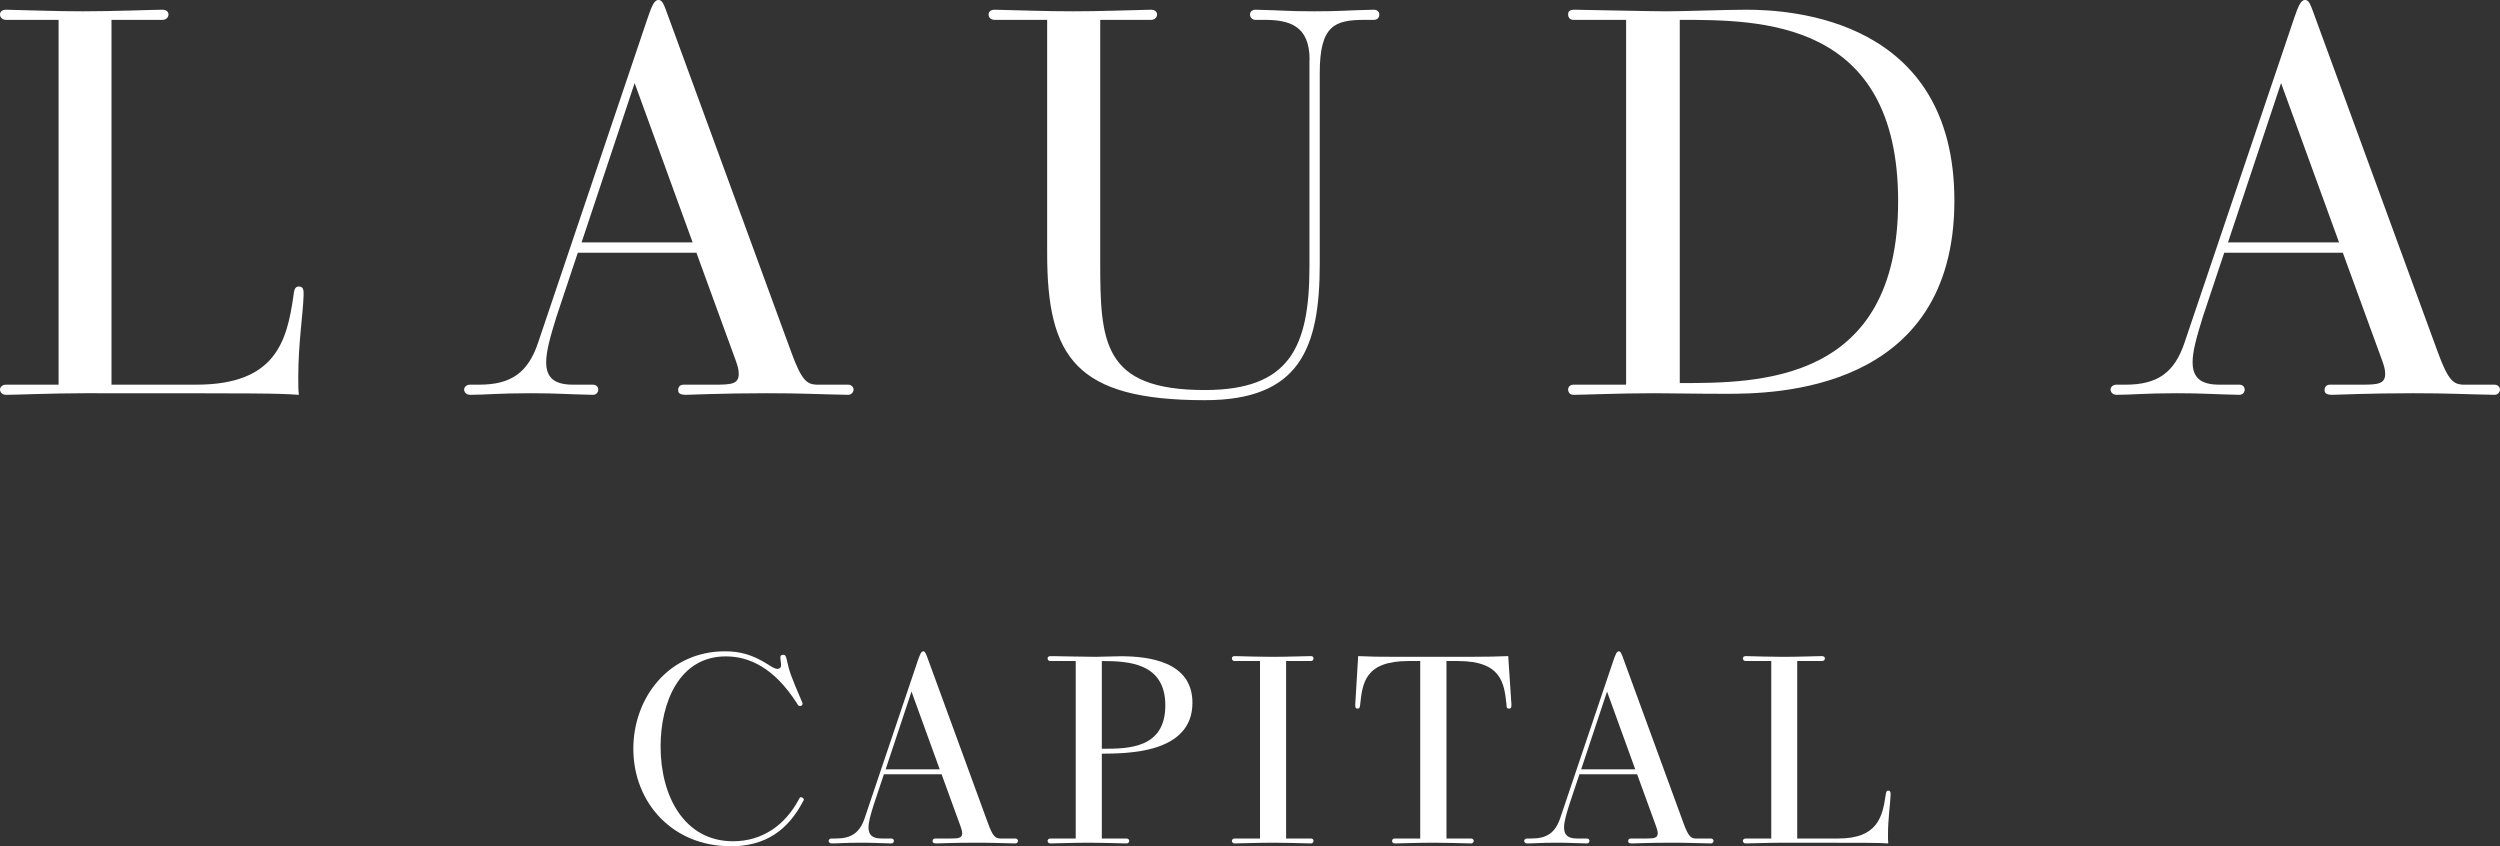
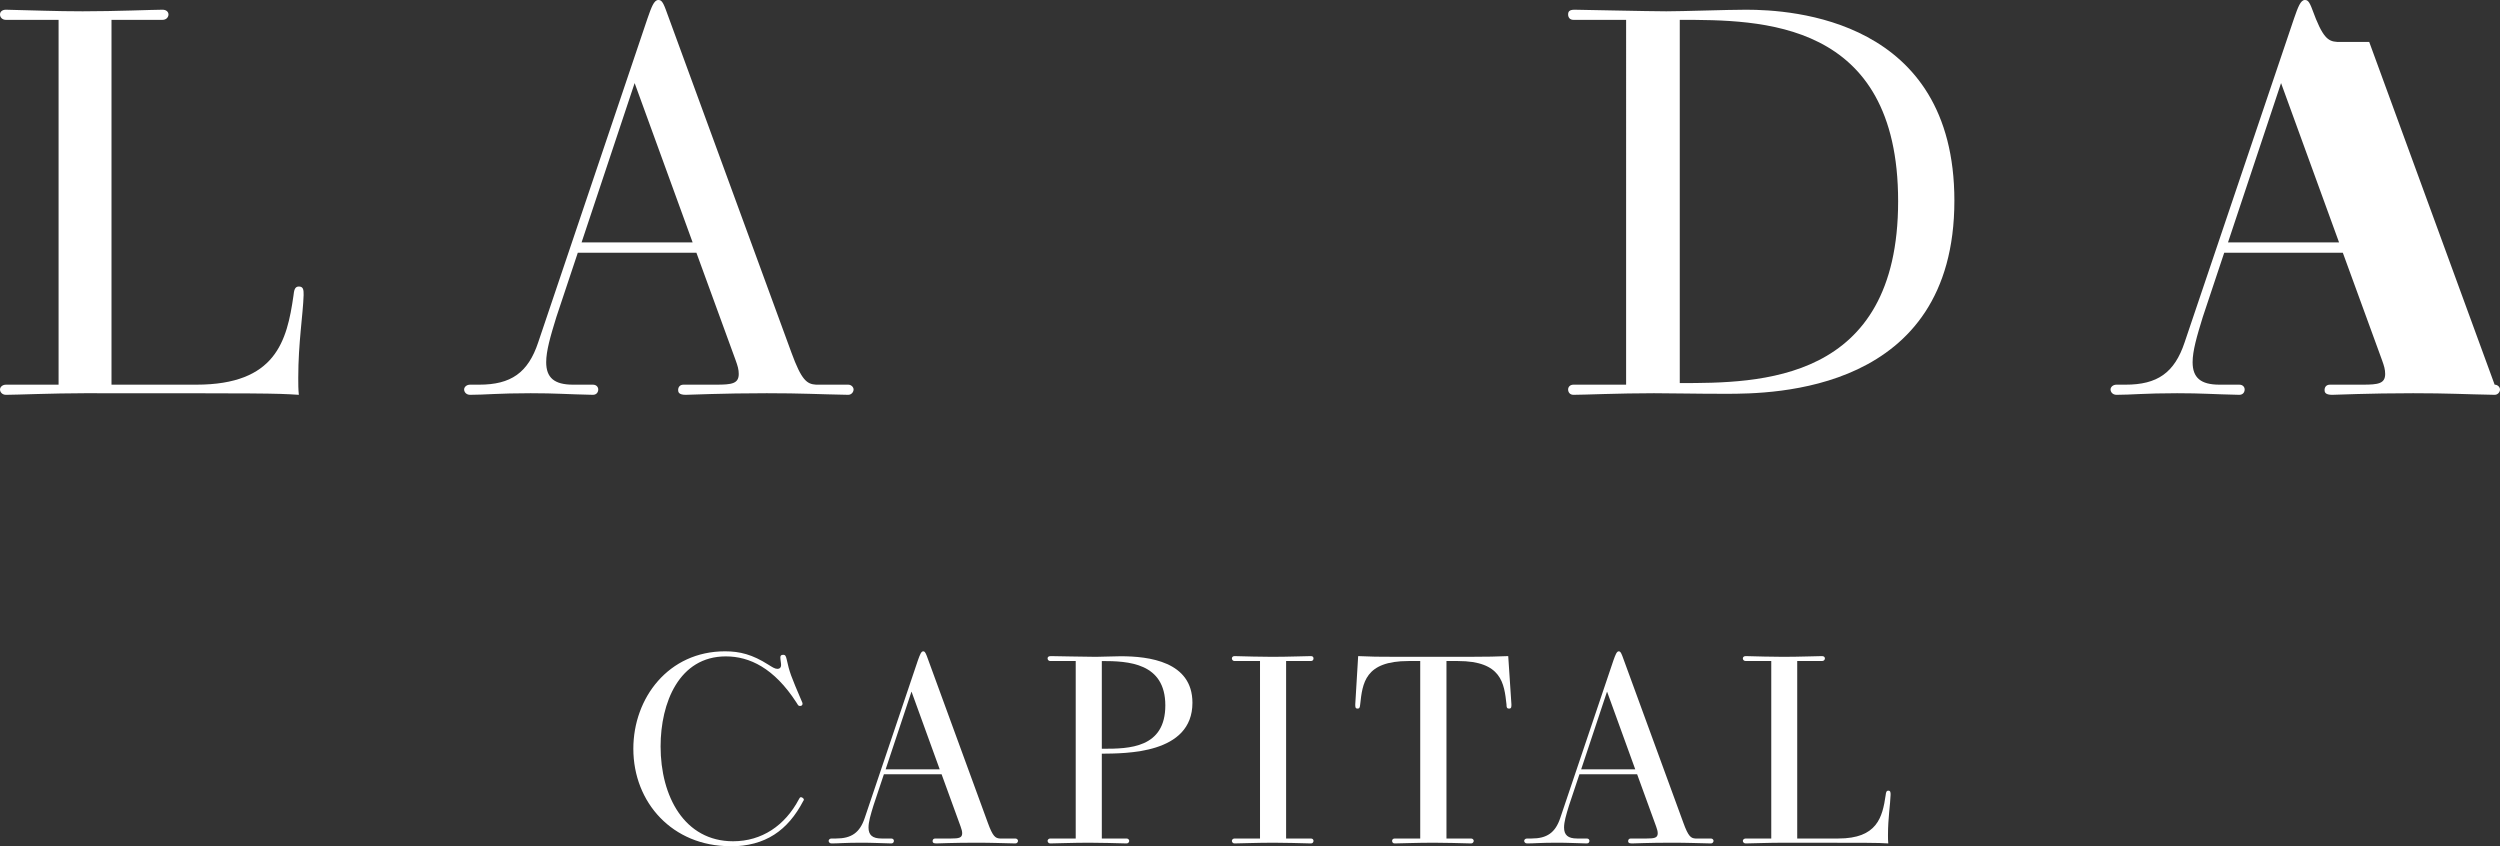
<svg xmlns="http://www.w3.org/2000/svg" id="Calque_1" viewBox="0 0 172.42 58.36">
  <rect x="0" y="0" width="172.42" height="58.36" fill="#333333" stroke="none" />
  <g id="Groupe_1">
    <g id="LAUDA" style="isolation:isolate;">
      <g style="isolation:isolate;">
        <path d="m13.54,26.53c5.48,0,6.25-3,6.7-6.14.04-.33.07-.63.37-.63.33,0,.33.26.33.59-.04,1.33-.37,3.29-.37,5.7,0,.41,0,.81.04,1.18-1.63-.11-2.48-.11-14.8-.11-2.11,0-4.77.11-5.4.11-.26,0-.41-.19-.41-.37,0-.15.15-.33.41-.33h3.63V1.37H.41c-.26,0-.41-.18-.41-.37s.15-.33.41-.33c1.85.04,3.44.11,5.29.11,2.29,0,4.85-.11,5.51-.11.26,0,.41.15.41.33s-.15.37-.41.37h-3.52v25.16h5.85Z" style="fill:#fff;" />
        <path d="m58.5,26.53c.22,0,.37.18.37.33,0,.18-.15.37-.37.37-2.18-.04-3.15-.11-5.62-.11-3.11,0-5.25.11-5.59.11-.48,0-.52-.19-.52-.33,0-.19.11-.37.37-.37h2.26c1.07,0,1.55-.07,1.55-.74,0-.3-.07-.55-.22-.96l-2.7-7.4h-8.18l-1.48,4.44c-.41,1.33-.7,2.33-.7,3.11,0,1.07.56,1.55,1.85,1.55h1.37c.26,0,.37.18.37.33,0,.18-.11.37-.37.37-1.89-.04-2.52-.11-4.29-.11-2.22,0-3.18.11-4.18.11-.26,0-.41-.19-.41-.37,0-.15.15-.33.41-.33h.63c2.18,0,3.37-.81,4.07-2.92L44.66,1.26c.26-.74.44-1.26.74-1.26.18,0,.3.07.52.67l8.66,23.64c.7,1.92,1.07,2.18,1.7,2.22h2.22Zm-14.73-20.8l-3.66,10.99h7.66l-4-10.99Z" style="fill:#fff;" />
-         <path d="m90.32,4.11c0-2.37-1.44-2.74-3.11-2.74h-.63c-.22,0-.37-.18-.37-.37s.15-.33.37-.33c1.92.04,2.15.11,4.07.11s2.15-.07,4.11-.11c.22,0,.37.15.37.33,0,.22-.15.37-.37.37h-.63c-2.07,0-3.11.37-3.11,3.66v13.17c0,5.81-1.37,9.4-7.92,9.4-8.92,0-10.88-2.96-10.88-10.14V1.37h-3.63c-.26,0-.41-.18-.41-.37s.15-.33.41-.33c1.92.04,3.48.11,5.4.11s3.48-.07,5.4-.11c.26,0,.41.15.41.33s-.15.37-.41.37h-3.51v16.65c0,5.55.15,8.88,7.21,8.88,5.81,0,7.22-2.89,7.22-8.51V4.11Z" style="fill:#fff;" />
        <path d="m112.15,1.37h-3.63c-.26,0-.37-.18-.37-.37s.07-.33.44-.33c.3,0,5.18.11,6.33.11s4.22-.11,5.51-.11c3.14,0,14.36.63,14.36,13.17,0,13.25-12.54,13.32-15.76,13.32-2.26,0-3.55-.04-4.96-.04-2.41,0-4.85.11-5.55.11-.26,0-.37-.19-.37-.37,0-.15.11-.33.37-.33h3.63V1.37Zm3.7,25.05c5.44,0,15.06,0,15.06-12.54s-9.51-12.51-15.06-12.51v25.05Z" style="fill:#fff;" />
-         <path d="m172.05,26.53c.22,0,.37.18.37.33,0,.18-.15.37-.37.37-2.18-.04-3.15-.11-5.62-.11-3.11,0-5.25.11-5.59.11-.48,0-.52-.19-.52-.33,0-.19.11-.37.37-.37h2.26c1.07,0,1.55-.07,1.55-.74,0-.3-.07-.55-.22-.96l-2.7-7.4h-8.18l-1.48,4.44c-.41,1.33-.7,2.33-.7,3.11,0,1.07.56,1.55,1.85,1.55h1.37c.26,0,.37.18.37.33,0,.18-.11.37-.37.37-1.89-.04-2.52-.11-4.29-.11-2.22,0-3.18.11-4.18.11-.26,0-.41-.19-.41-.37,0-.15.15-.33.41-.33h.63c2.18,0,3.37-.81,4.07-2.92l7.55-22.35c.26-.74.44-1.26.74-1.26.18,0,.3.07.52.67l8.66,23.64c.7,1.92,1.07,2.18,1.7,2.22h2.22Zm-14.73-20.8l-3.66,10.99h7.66l-4-10.99Z" style="fill:#fff;" />
+         <path d="m172.05,26.53c.22,0,.37.18.37.33,0,.18-.15.37-.37.37-2.18-.04-3.15-.11-5.62-.11-3.11,0-5.25.11-5.59.11-.48,0-.52-.19-.52-.33,0-.19.11-.37.37-.37h2.26c1.07,0,1.55-.07,1.55-.74,0-.3-.07-.55-.22-.96l-2.7-7.4h-8.18l-1.48,4.44c-.41,1.33-.7,2.33-.7,3.11,0,1.07.56,1.55,1.85,1.55h1.37c.26,0,.37.18.37.33,0,.18-.11.37-.37.37-1.89-.04-2.52-.11-4.29-.11-2.22,0-3.18.11-4.18.11-.26,0-.41-.19-.41-.37,0-.15.15-.33.41-.33h.63c2.18,0,3.37-.81,4.07-2.92l7.55-22.35c.26-.74.44-1.26.74-1.26.18,0,.3.07.52.67c.7,1.92,1.07,2.18,1.7,2.22h2.22Zm-14.73-20.8l-3.66,10.99h7.66l-4-10.99Z" style="fill:#fff;" />
      </g>
    </g>
    <g id="capital" style="isolation:isolate;">
      <g style="isolation:isolate;">
        <path d="m50.36,58.36c-3.96,0-6.68-2.99-6.68-6.72,0-3.51,2.43-6.72,6.32-6.72,1.03,0,1.89.22,2.99.92.29.18.45.29.63.29.13,0,.25-.07.25-.27,0-.14-.05-.36-.05-.52,0-.11.04-.18.2-.18.13,0,.18.07.23.29.2.92.29,1.15,1.06,2.95.02.04.04.09.04.13,0,.09-.05.16-.18.16s-.14-.09-.25-.25c-1.53-2.36-3.22-3.17-4.86-3.17-3.22,0-4.5,3.19-4.5,6.21,0,3.44,1.64,6.54,5,6.54,1.98,0,3.58-1.08,4.54-2.9.04-.07.07-.14.14-.14.04,0,.07.02.11.04.05.04.09.07.09.13,0,.04-.02.07-.04.09-1.06,2.03-2.61,3.13-5.04,3.13Z" style="fill:#fff;" />
        <path d="m70.03,57.83c.11,0,.18.09.18.16,0,.09-.07.18-.18.18-1.06-.02-1.53-.05-2.74-.05-1.51,0-2.56.05-2.72.05-.23,0-.25-.09-.25-.16,0-.09.05-.18.18-.18h1.1c.52,0,.76-.04.76-.36,0-.14-.04-.27-.11-.47l-1.31-3.6h-3.98l-.72,2.16c-.2.65-.34,1.13-.34,1.51,0,.52.27.76.9.76h.67c.13,0,.18.09.18.16,0,.09-.05.18-.18.18-.92-.02-1.22-.05-2.09-.05-1.08,0-1.55.05-2.03.05-.13,0-.2-.09-.2-.18,0-.07.07-.16.2-.16h.31c1.06,0,1.64-.4,1.98-1.42l3.67-10.88c.13-.36.22-.61.36-.61.09,0,.14.04.25.32l4.21,11.51c.34.94.52,1.06.83,1.08h1.08Zm-7.17-10.12l-1.78,5.35h3.73l-1.94-5.35Z" style="fill:#fff;" />
        <path d="m77.7,57.83c.11,0,.18.09.18.16,0,.09-.07.18-.18.18-.92-.02-1.67-.05-2.59-.05-1.1,0-2.36.05-2.68.05-.11,0-.18-.09-.18-.18,0-.07.07-.16.18-.16h1.76v-12.24h-1.76c-.11,0-.18-.09-.18-.18s.05-.16.23-.16c.14,0,2.49.05,3.1.05.5,0,1.12-.04,1.71-.04,1.94,0,4.95.36,4.95,3.21,0,3.55-4.63,3.49-6.25,3.51v5.85h1.71Zm-1.6-6.19c1.75,0,4.27-.04,4.27-2.99s-2.58-3.06-4.38-3.06v6.05h.11Z" style="fill:#fff;" />
        <path d="m90.41,57.83c.13,0,.18.09.18.16,0,.09-.05.18-.18.18-.9-.02-1.67-.05-2.57-.05-1.12,0-2.38.05-2.7.05-.11,0-.18-.09-.18-.18,0-.07.07-.16.18-.16h1.76v-12.24h-1.76c-.11,0-.18-.09-.18-.18s.07-.16.18-.16c.92.02,1.67.05,2.59.05,1.12,0,2.36-.05,2.68-.05.13,0,.18.07.18.16s-.05.18-.18.18h-1.71v12.24h1.71Z" style="fill:#fff;" />
        <path d="m101.46,57.83c.11,0,.18.09.18.16,0,.09-.07.18-.18.18-.92-.02-1.67-.05-2.59-.05-1.12,0-2.36.05-2.68.05-.13,0-.18-.09-.18-.18,0-.07.05-.16.18-.16h1.76v-12.24h-.81c-3.01,0-3.17,1.53-3.33,2.99-.02.25-.07.29-.18.29-.16,0-.16-.11-.16-.29l.2-3.33c.85.04,1.35.05,2.79.05h4.77c1.44,0,1.96-.02,2.79-.05l.22,3.33c0,.18,0,.29-.16.29s-.18-.09-.18-.29c-.16-1.46-.34-2.99-3.35-2.99h-.79v12.24h1.71Z" style="fill:#fff;" />
        <path d="m118,57.83c.11,0,.18.09.18.16,0,.09-.07.18-.18.18-1.06-.02-1.53-.05-2.74-.05-1.51,0-2.56.05-2.72.05-.23,0-.25-.09-.25-.16,0-.09.05-.18.18-.18h1.1c.52,0,.76-.04.76-.36,0-.14-.04-.27-.11-.47l-1.31-3.6h-3.98l-.72,2.16c-.2.65-.34,1.13-.34,1.51,0,.52.27.76.9.76h.67c.13,0,.18.09.18.16,0,.09-.05.18-.18.18-.92-.02-1.22-.05-2.09-.05-1.08,0-1.55.05-2.03.05-.13,0-.2-.09-.2-.18,0-.07.07-.16.2-.16h.31c1.06,0,1.64-.4,1.98-1.42l3.67-10.88c.13-.36.22-.61.36-.61.09,0,.14.04.25.32l4.21,11.51c.34.94.52,1.06.83,1.08h1.08Zm-7.17-10.12l-1.78,5.35h3.73l-1.94-5.35Z" style="fill:#fff;" />
        <path d="m126.79,57.83c2.67,0,3.04-1.46,3.26-2.99.02-.16.04-.31.18-.31.16,0,.16.13.16.29-.02.65-.18,1.6-.18,2.77,0,.2,0,.4.02.58-.79-.05-1.21-.05-7.2-.05-1.03,0-2.32.05-2.63.05-.13,0-.2-.09-.2-.18,0-.07.07-.16.2-.16h1.76v-12.24h-1.76c-.13,0-.2-.09-.2-.18s.07-.16.2-.16c.9.02,1.67.05,2.58.05,1.12,0,2.36-.05,2.68-.05.13,0,.2.07.2.16s-.07.18-.2.18h-1.71v12.24h2.84Z" style="fill:#fff;" />
      </g>
    </g>
  </g>
</svg>